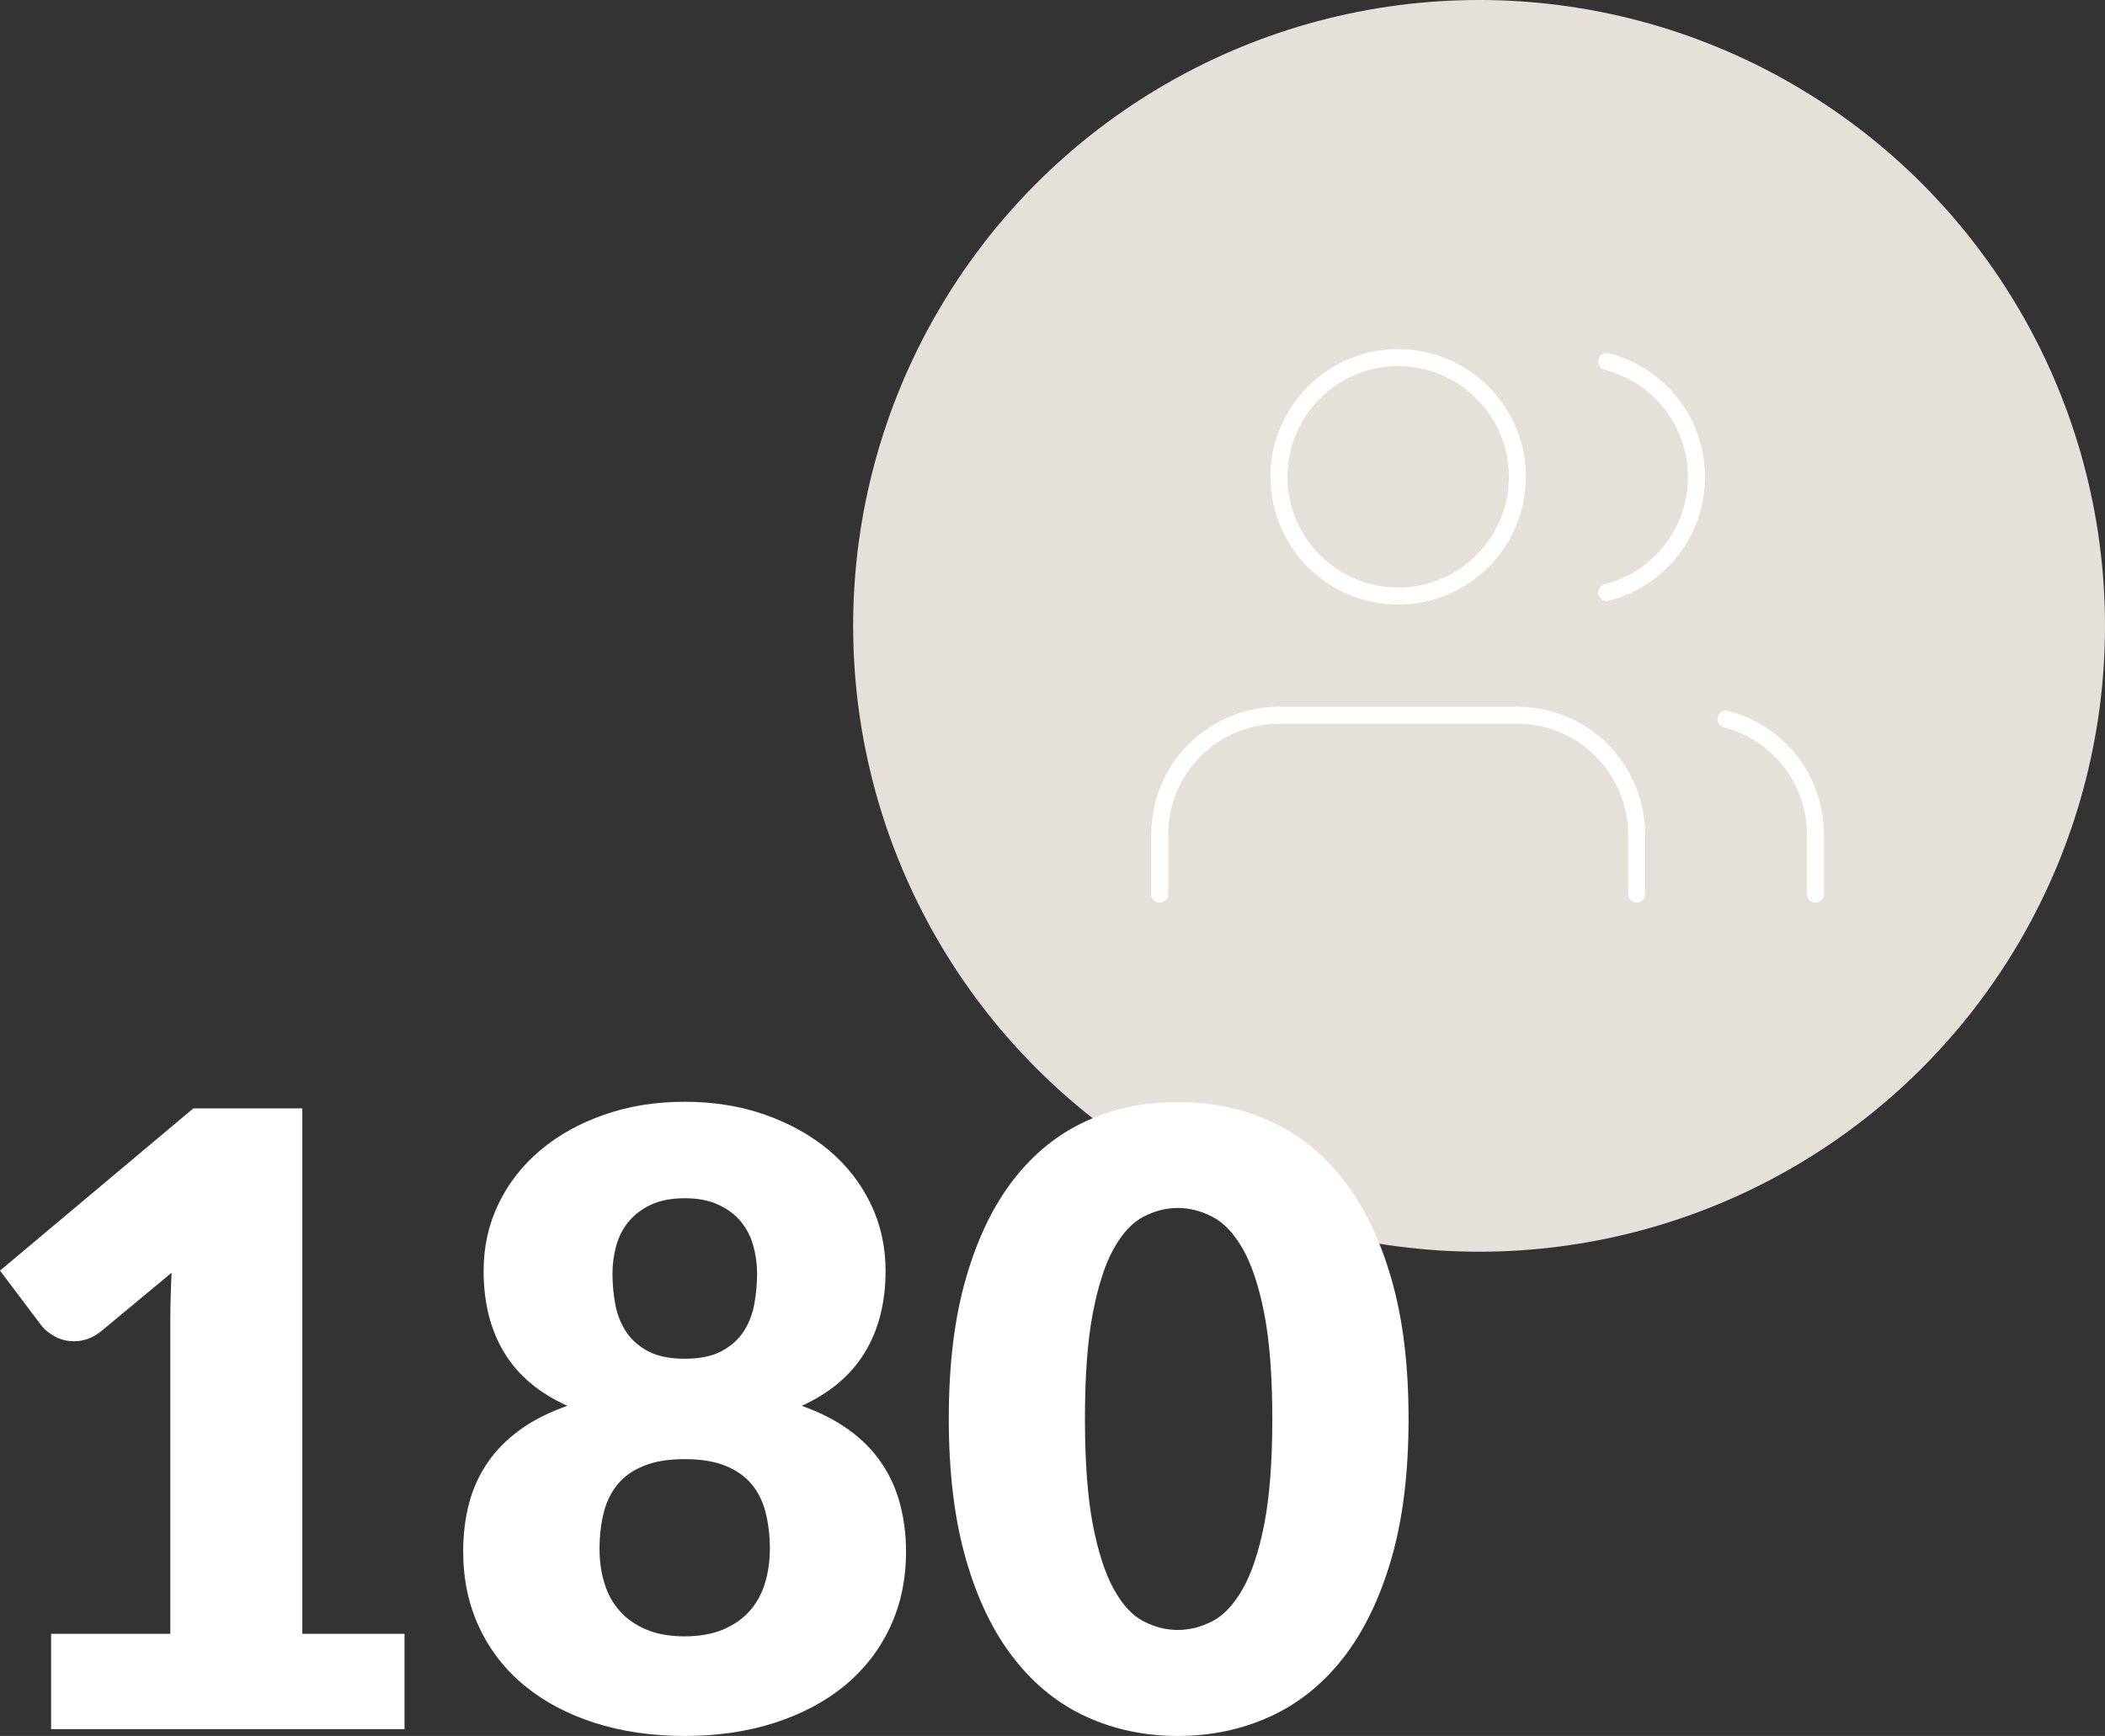
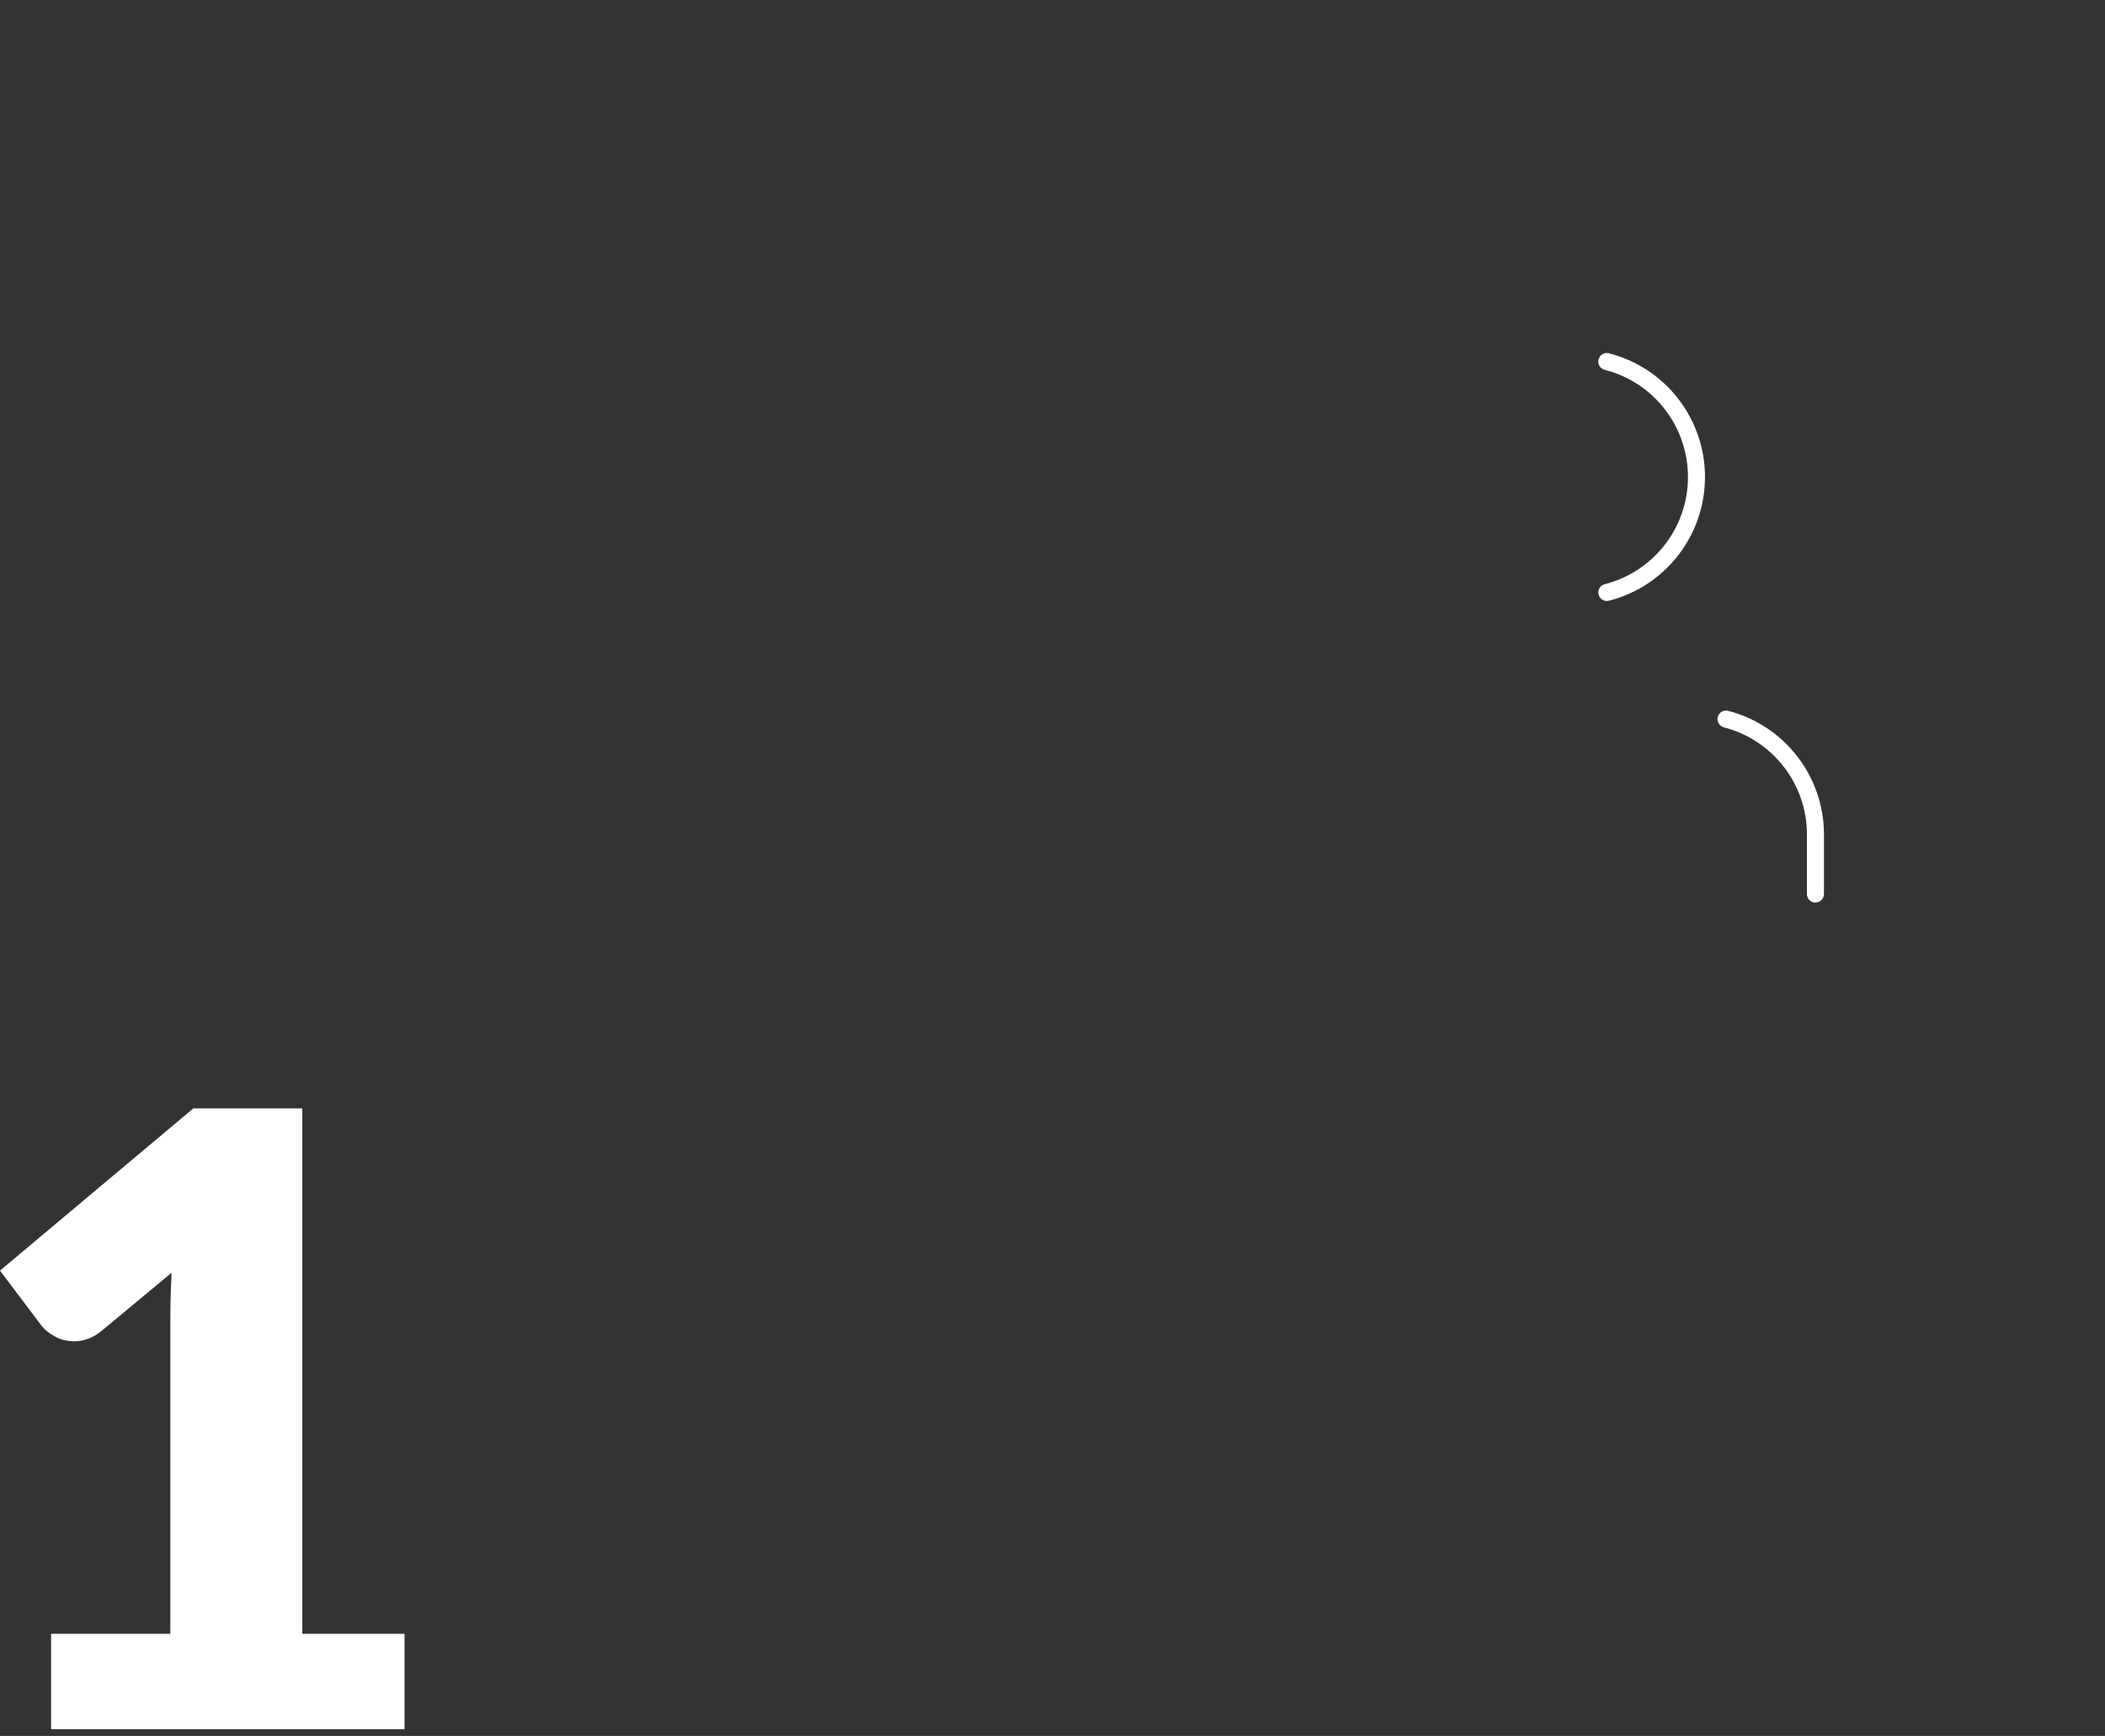
<svg xmlns="http://www.w3.org/2000/svg" id="Ebene_2" viewBox="0 0 247.18 203.87">
  <rect x="0" y="0" width="247.18" height="203.87" fill="#333333" stroke="none" />
  <defs>
    <style>.cls-1{fill:none;}.cls-2{clip-path:url(#clippath);}.cls-3{fill:#e6e0da;}.cls-4{fill:#fff;}</style>
    <clipPath id="clippath">
-       <circle class="cls-1" cx="173.68" cy="73.5" r="73.5" />
-     </clipPath>
+       </clipPath>
  </defs>
  <g id="Ebene_1-2">
    <g>
      <g class="cls-2">
        <rect class="cls-3" x="99.18" y="-1" width="149" height="149" />
      </g>
-       <path class="cls-4" d="m164.18,71c-8.27,0-15-6.73-15-15s6.73-15,15-15,15,6.73,15,15-6.73,15-15,15Zm0-28c-7.17,0-13,5.83-13,13s5.83,13,13,13,13-5.83,13-13-5.83-13-13-13Z" />
-       <path class="cls-4" d="m188.68,70.58c-.45,0-.85-.3-.97-.75-.14-.54.19-1.08.72-1.22,5.76-1.47,9.78-6.65,9.78-12.59s-4.02-11.12-9.78-12.59c-.54-.14-.86-.68-.72-1.22.14-.54.68-.86,1.22-.72,6.64,1.7,11.28,7.68,11.28,14.53s-4.64,12.83-11.28,14.53c-.08.02-.17.03-.25.03Z" />
-       <path class="cls-4" d="m192.18,106c-.55,0-1-.45-1-1v-7c0-7.17-5.83-13-13-13h-28c-7.17,0-13,5.83-13,13v7c0,.55-.45,1-1,1s-1-.45-1-1v-7c0-8.27,6.73-15,15-15h28c8.27,0,15,6.73,15,15v7c0,.55-.45,1-1,1Z" />
+       <path class="cls-4" d="m188.68,70.58c-.45,0-.85-.3-.97-.75-.14-.54.19-1.08.72-1.22,5.76-1.47,9.78-6.65,9.78-12.59s-4.02-11.12-9.78-12.59c-.54-.14-.86-.68-.72-1.22.14-.54.68-.86,1.22-.72,6.64,1.7,11.28,7.68,11.28,14.53s-4.64,12.83-11.28,14.53c-.08.02-.17.03-.25.03" />
      <path class="cls-4" d="m213.18,106c-.55,0-1-.45-1-1v-7c0-5.92-4.01-11.1-9.75-12.58-.53-.14-.86-.68-.72-1.22.14-.53.68-.86,1.22-.72,6.62,1.71,11.24,7.68,11.25,14.51v7c0,.55-.45,1-1,1Z" />
      <g>
        <path class="cls-4" d="m6,191.87h14v-36.75c0-1.8.05-3.68.15-5.65l-8.25,6.85c-.53.43-1.07.74-1.6.92-.53.18-1.05.28-1.55.28-.87,0-1.64-.19-2.33-.58-.68-.38-1.19-.79-1.52-1.22l-4.9-6.5,22.7-19.05h12.8v61.7h12v11.2H6v-11.2Z" />
-         <path class="cls-4" d="m80.4,203.87c-3.87,0-7.4-.52-10.6-1.55-3.2-1.03-5.94-2.49-8.23-4.38-2.28-1.88-4.05-4.16-5.3-6.83-1.25-2.67-1.88-5.63-1.88-8.9,0-1.97.22-3.83.67-5.58s1.17-3.35,2.15-4.8c.98-1.45,2.25-2.74,3.8-3.88s3.42-2.08,5.62-2.85c-3.33-1.5-5.81-3.58-7.42-6.25-1.62-2.67-2.42-5.87-2.42-9.6,0-2.83.58-5.46,1.75-7.88,1.17-2.42,2.8-4.51,4.9-6.28,2.1-1.77,4.59-3.16,7.48-4.17,2.88-1.02,6.04-1.53,9.47-1.53s6.59.51,9.47,1.53c2.88,1.02,5.38,2.41,7.48,4.17,2.1,1.77,3.73,3.86,4.9,6.28s1.75,5.04,1.75,7.88c0,3.73-.82,6.93-2.45,9.6-1.63,2.67-4.1,4.75-7.4,6.25,2.17.77,4.03,1.72,5.58,2.85s2.82,2.42,3.8,3.88c.98,1.45,1.71,3.05,2.17,4.8s.7,3.61.7,5.58c0,3.27-.62,6.23-1.88,8.9-1.25,2.67-3.02,4.94-5.3,6.83-2.28,1.88-5.03,3.34-8.23,4.38-3.2,1.03-6.73,1.55-10.6,1.55Zm0-11.7c1.73,0,3.23-.27,4.5-.8,1.27-.53,2.31-1.26,3.12-2.17.82-.92,1.42-2,1.8-3.25.38-1.25.58-2.59.58-4.03,0-1.57-.17-3-.5-4.3-.33-1.3-.88-2.41-1.65-3.33-.77-.92-1.79-1.63-3.07-2.15-1.28-.52-2.88-.78-4.78-.78s-3.49.26-4.78.78-2.31,1.23-3.07,2.15c-.77.92-1.32,2.03-1.65,3.33-.33,1.3-.5,2.73-.5,4.3,0,1.43.19,2.78.58,4.03.38,1.25.98,2.33,1.8,3.25.82.92,1.85,1.64,3.1,2.17,1.25.53,2.76.8,4.53.8Zm0-32.6c1.73,0,3.15-.28,4.25-.85s1.97-1.32,2.6-2.25,1.07-2,1.3-3.2c.23-1.2.35-2.43.35-3.7,0-1.13-.15-2.23-.45-3.3-.3-1.07-.79-2.01-1.47-2.83-.68-.82-1.57-1.47-2.65-1.97s-2.39-.75-3.92-.75-2.88.25-3.95.75c-1.07.5-1.94,1.16-2.62,1.97-.68.82-1.17,1.76-1.47,2.83-.3,1.07-.45,2.17-.45,3.3,0,1.27.12,2.5.35,3.7s.67,2.27,1.3,3.2c.63.93,1.5,1.68,2.6,2.25s2.52.85,4.25.85Z" />
-         <path class="cls-4" d="m165.4,166.62c0,6.37-.68,11.88-2.05,16.55-1.37,4.67-3.26,8.53-5.67,11.6-2.42,3.07-5.28,5.35-8.6,6.85-3.32,1.5-6.91,2.25-10.77,2.25s-7.44-.75-10.73-2.25-6.12-3.78-8.52-6.85c-2.4-3.07-4.28-6.93-5.62-11.6-1.35-4.67-2.03-10.18-2.03-16.55s.67-11.88,2.03-16.55c1.35-4.67,3.22-8.53,5.62-11.6,2.4-3.07,5.24-5.34,8.52-6.83s6.86-2.23,10.73-2.23,7.46.74,10.77,2.23c3.32,1.48,6.18,3.76,8.6,6.83,2.42,3.07,4.31,6.93,5.67,11.6,1.37,4.67,2.05,10.18,2.05,16.55Zm-16,0c0-5.03-.32-9.16-.95-12.38-.63-3.22-1.47-5.74-2.52-7.58-1.05-1.83-2.24-3.09-3.58-3.77-1.33-.68-2.68-1.03-4.05-1.03s-2.71.34-4.03,1.03c-1.32.68-2.48,1.94-3.5,3.77-1.02,1.83-1.83,4.36-2.45,7.58-.62,3.22-.92,7.34-.92,12.38s.31,9.2.92,12.4c.62,3.2,1.43,5.72,2.45,7.58,1.02,1.85,2.18,3.12,3.5,3.8,1.32.68,2.66,1.02,4.03,1.02s2.72-.34,4.05-1.02c1.33-.68,2.52-1.95,3.58-3.8,1.05-1.85,1.89-4.38,2.52-7.58.63-3.2.95-7.33.95-12.4Z" />
      </g>
    </g>
  </g>
</svg>